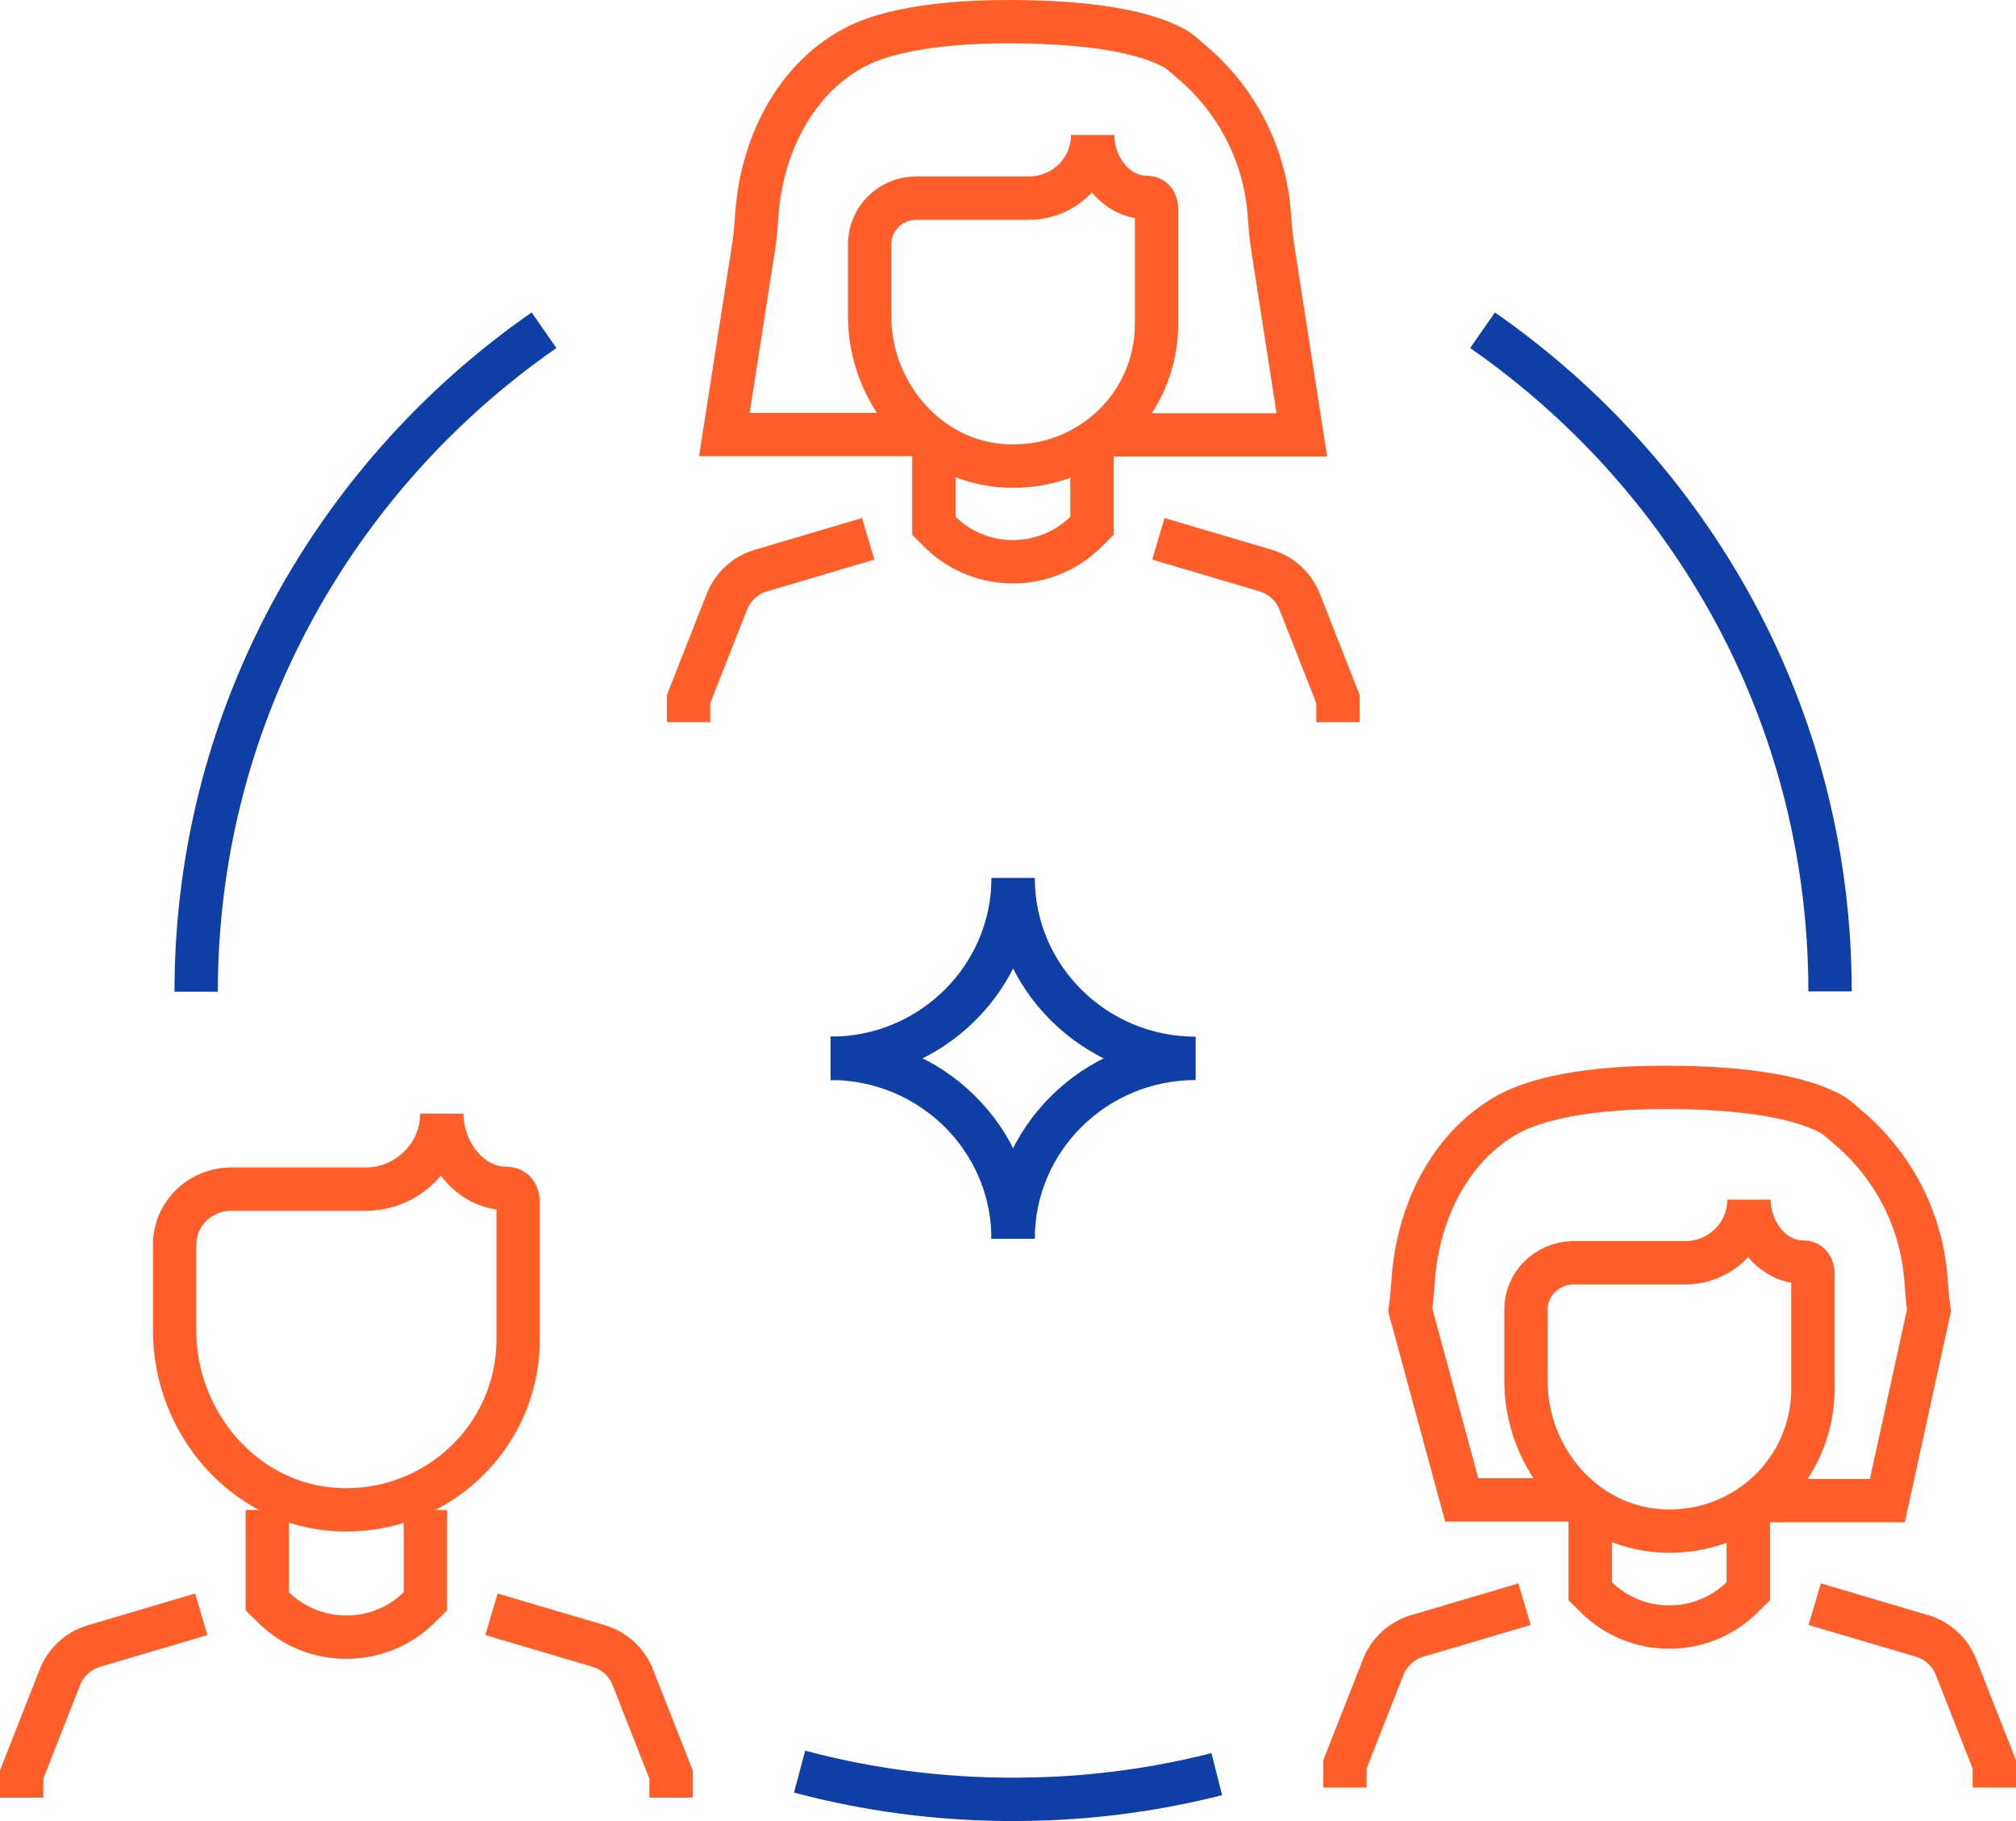
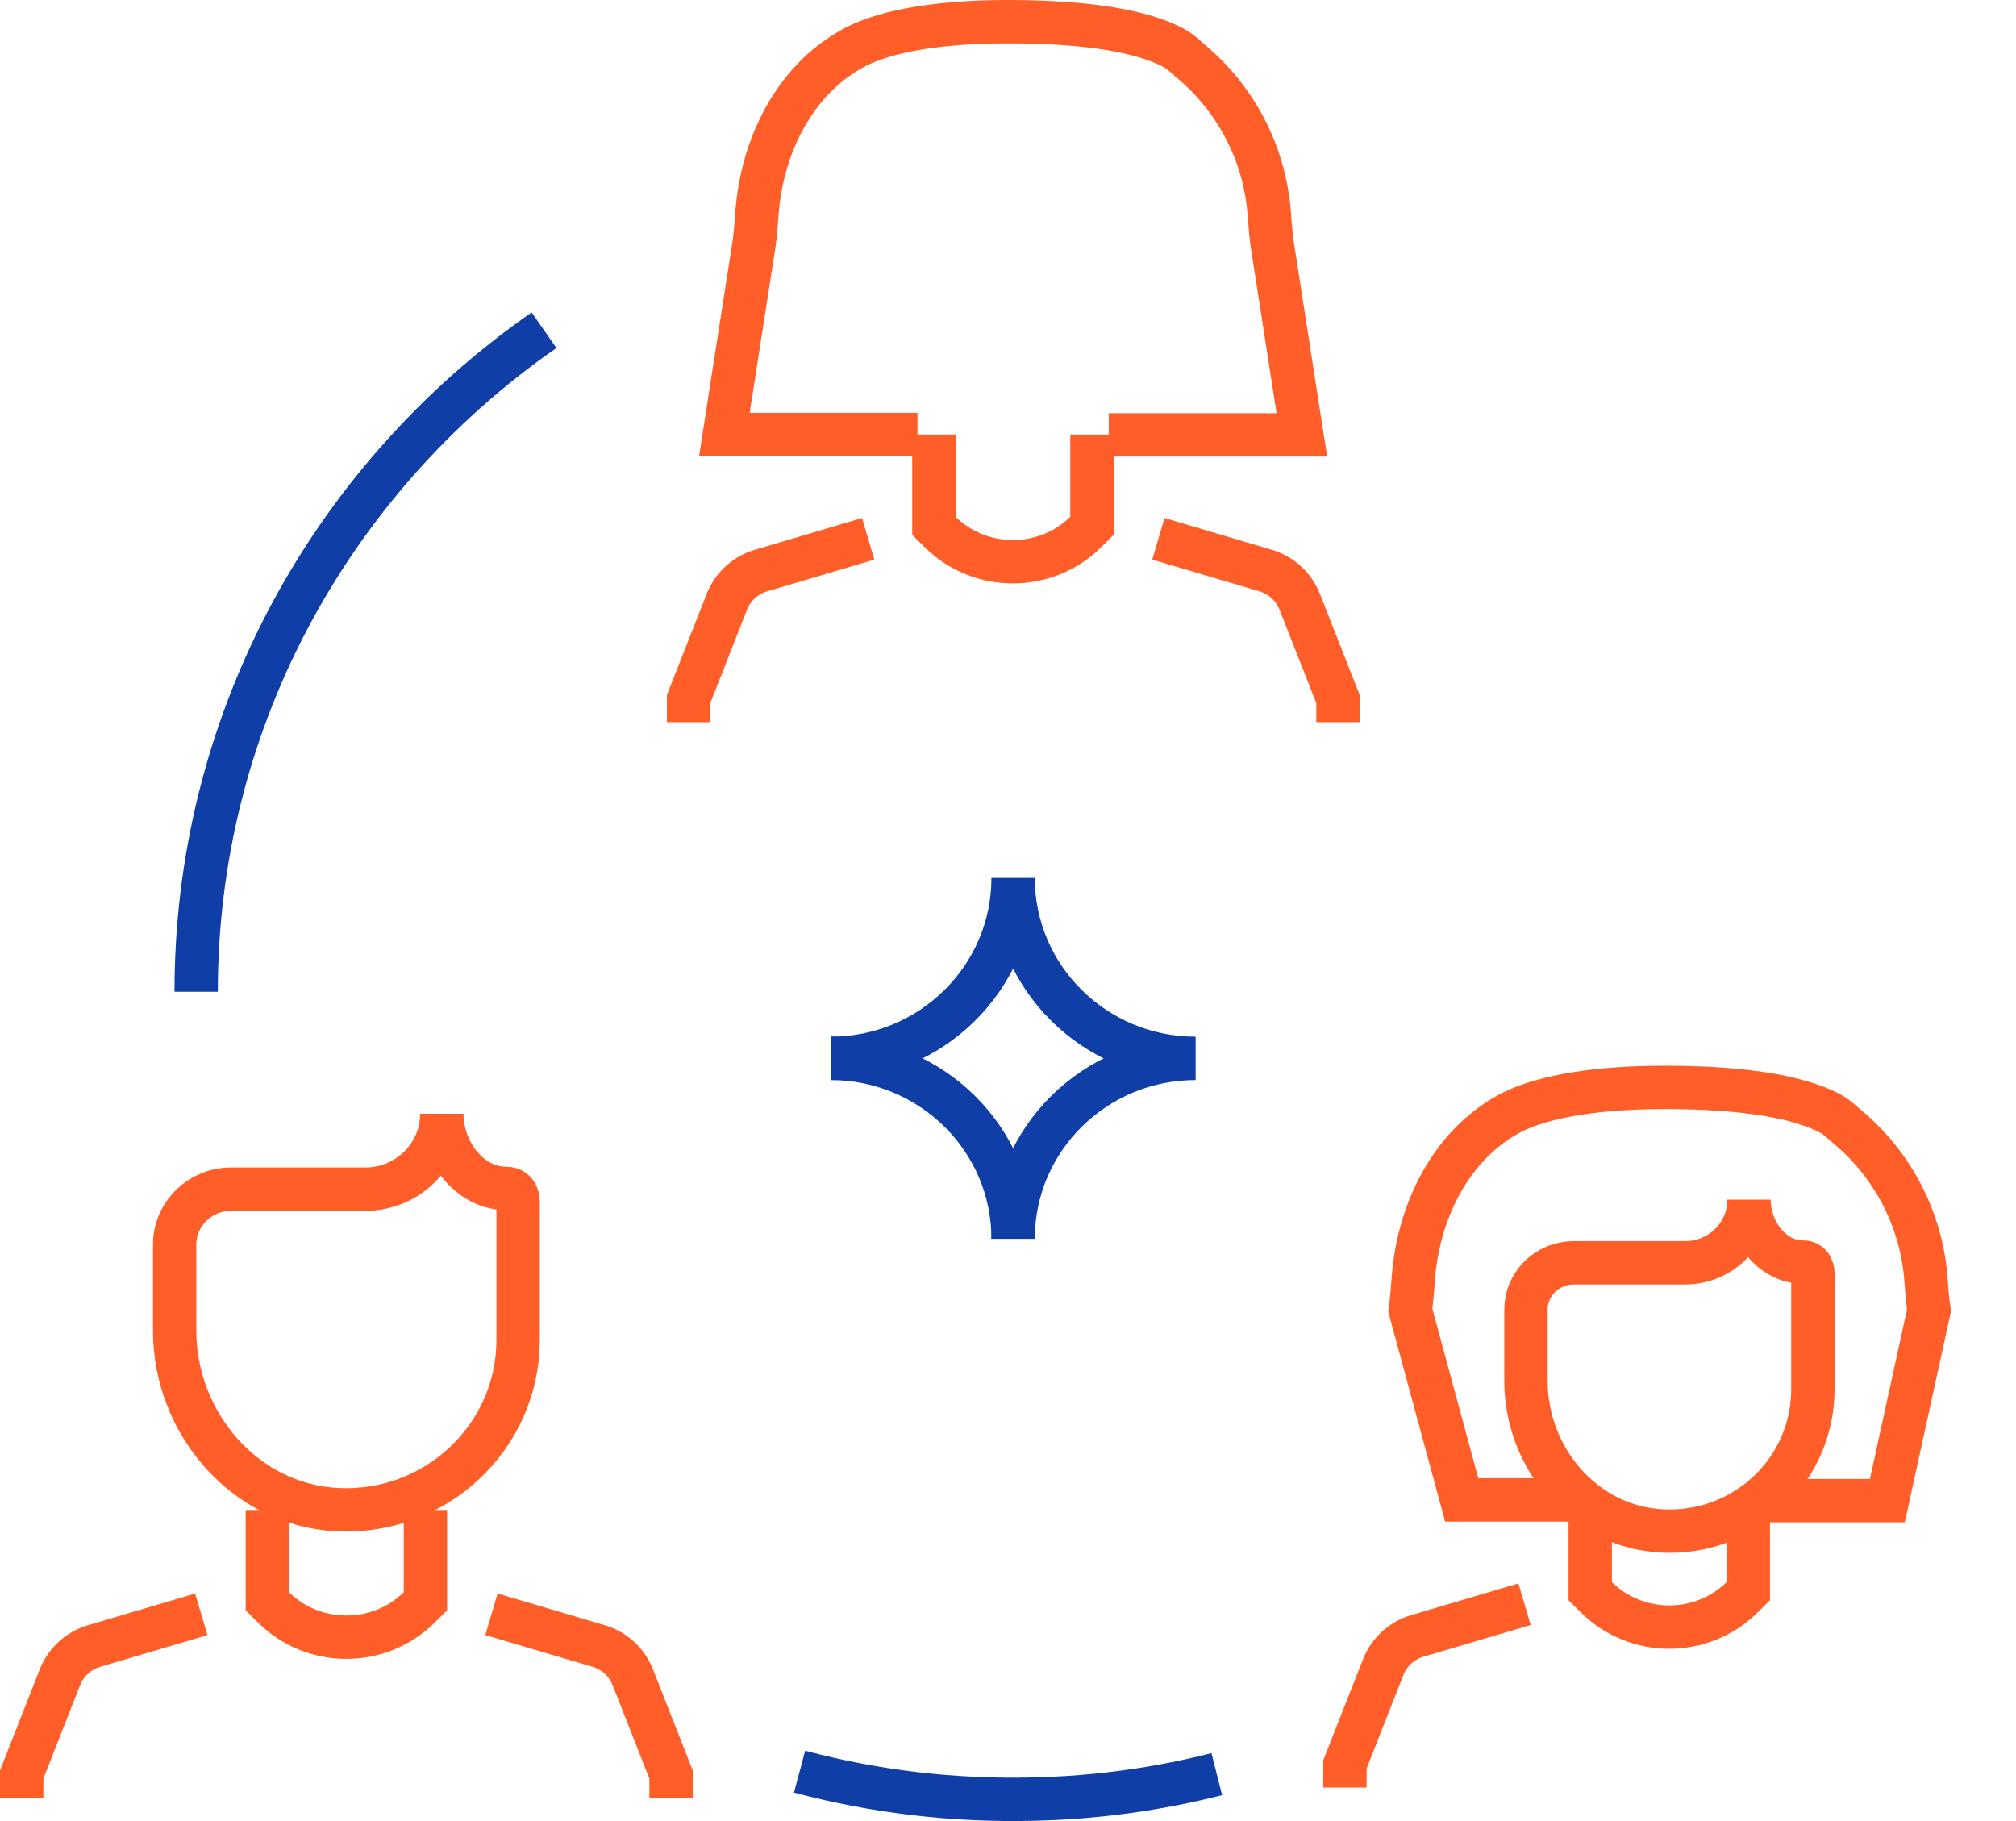
<svg xmlns="http://www.w3.org/2000/svg" width="93" height="84" viewBox="0 0 93 84" fill="none">
  <path d="M46.736 57.142C46.736 52.547 42.964 48.818 38.316 48.818" stroke="#0F3FA6" stroke-width="2" stroke-miterlimit="10" />
  <path d="M46.736 57.142C46.736 52.547 50.508 48.819 55.156 48.819C50.508 48.819 46.736 45.09 46.736 40.495C46.736 45.09 42.964 48.819 38.316 48.819" stroke="#0F3FA6" stroke-width="2" stroke-miterlimit="10" />
-   <path d="M40.118 11.271V14.583C40.118 18.129 42.795 21.309 46.382 21.492C50.205 21.692 53.354 18.695 53.354 14.95V9.606C53.354 9.606 53.354 9.106 52.899 9.106C51.468 9.106 50.407 7.691 50.407 6.227C50.407 7.841 49.093 9.14 47.46 9.14H42.257C41.078 9.14 40.118 10.089 40.118 11.271Z" stroke="#FF5E29" stroke-width="2" stroke-miterlimit="10" />
  <path d="M42.324 20.044H33.416L34.78 11.288C34.847 10.822 34.881 10.372 34.914 9.906C35.133 6.743 36.649 3.713 39.31 2.249C40.539 1.549 42.863 1 46.5 1C50.373 1 52.747 1.483 54.094 2.182C54.398 2.332 54.65 2.581 54.903 2.798C56.991 4.529 58.355 7.059 58.557 9.906C58.591 10.372 58.624 10.838 58.692 11.288L60.056 20.061H51.148" stroke="#FF5E29" stroke-width="2" stroke-miterlimit="10" />
  <path d="M43.082 20.044V24.256L43.368 24.539C45.22 26.37 48.235 26.37 50.087 24.539L50.373 24.256V20.044" stroke="#FF5E29" stroke-width="2" stroke-miterlimit="10" />
  <path d="M40.051 24.855L35.1 26.32C34.376 26.537 33.803 27.07 33.534 27.752L31.766 32.247V33.312" stroke="#FF5E29" stroke-width="2" stroke-miterlimit="10" />
  <path d="M53.438 24.855L58.389 26.32C59.113 26.537 59.685 27.07 59.955 27.752L61.723 32.247V33.312" stroke="#FF5E29" stroke-width="2" stroke-miterlimit="10" />
  <path d="M8.056 57.416V61.378C8.056 65.623 11.272 69.418 15.549 69.635C20.113 69.868 23.901 66.272 23.901 61.811V55.402C23.901 55.402 23.901 54.819 23.363 54.819C21.662 54.819 20.382 53.121 20.382 51.373C20.382 53.287 18.799 54.852 16.863 54.852H10.632C9.218 54.869 8.056 56.001 8.056 57.416Z" stroke="#FF5E29" stroke-width="2" stroke-miterlimit="10" />
  <path d="M12.333 69.651V73.863L12.619 74.146C14.472 75.977 17.486 75.977 19.338 74.146L19.625 73.863V69.651" stroke="#FF5E29" stroke-width="2" stroke-miterlimit="10" />
  <path d="M9.285 74.463L4.334 75.928C3.61 76.144 3.038 76.677 2.768 77.359L1 81.854V82.919" stroke="#FF5E29" stroke-width="2" stroke-miterlimit="10" />
  <path d="M22.672 74.463L27.623 75.928C28.347 76.144 28.92 76.677 29.189 77.359L30.957 81.854V82.919" stroke="#FF5E29" stroke-width="2" stroke-miterlimit="10" />
  <path d="M70.395 60.397V63.709C70.395 67.255 73.073 70.435 76.659 70.618C80.482 70.818 83.631 67.821 83.631 64.076V58.715C83.631 58.715 83.631 58.216 83.176 58.216C81.745 58.216 80.684 56.801 80.684 55.336C80.684 56.951 79.37 58.249 77.737 58.249H72.534C71.355 58.282 70.395 59.231 70.395 60.397Z" stroke="#FF5E29" stroke-width="2" stroke-miterlimit="10" />
  <path d="M72.601 69.186H67.431L65.057 60.429C65.124 59.963 65.158 59.514 65.192 59.048C65.41 55.885 66.926 52.855 69.587 51.39C70.833 50.708 73.14 50.158 76.794 50.158C80.667 50.158 83.041 50.641 84.388 51.34C84.692 51.49 84.944 51.74 85.197 51.956C87.285 53.687 88.649 56.218 88.851 59.064C88.885 59.53 88.918 59.996 88.986 60.446L87.066 69.219H81.425" stroke="#FF5E29" stroke-width="2" stroke-miterlimit="10" />
  <path d="M73.359 69.186V73.397L73.645 73.68C75.497 75.511 78.511 75.511 80.364 73.68L80.65 73.397V69.186" stroke="#FF5E29" stroke-width="2" stroke-miterlimit="10" />
  <path d="M70.328 73.997L65.377 75.462C64.653 75.678 64.08 76.211 63.811 76.894L62.043 81.388V82.454" stroke="#FF5E29" stroke-width="2" stroke-miterlimit="10" />
-   <path d="M83.715 73.997L88.666 75.462C89.39 75.678 89.963 76.211 90.232 76.894L92 81.388V82.454" stroke="#FF5E29" stroke-width="2" stroke-miterlimit="10" />
  <path d="M9.049 45.747C9.049 39.621 10.548 33.828 13.209 28.717C16.021 23.324 20.113 18.696 25.097 15.233" stroke="#0F3FA6" stroke-width="2" stroke-miterlimit="10" />
  <path d="M56.132 81.837C53.438 82.52 50.626 82.919 47.729 82.986C43.974 83.086 40.32 82.636 36.885 81.721" stroke="#0F3FA6" stroke-width="2" stroke-miterlimit="10" />
-   <path d="M68.391 15.233C73.392 18.713 77.484 23.34 80.297 28.751C82.94 33.845 84.422 39.621 84.422 45.731" stroke="#0F3FA6" stroke-width="2" stroke-miterlimit="10" />
</svg>